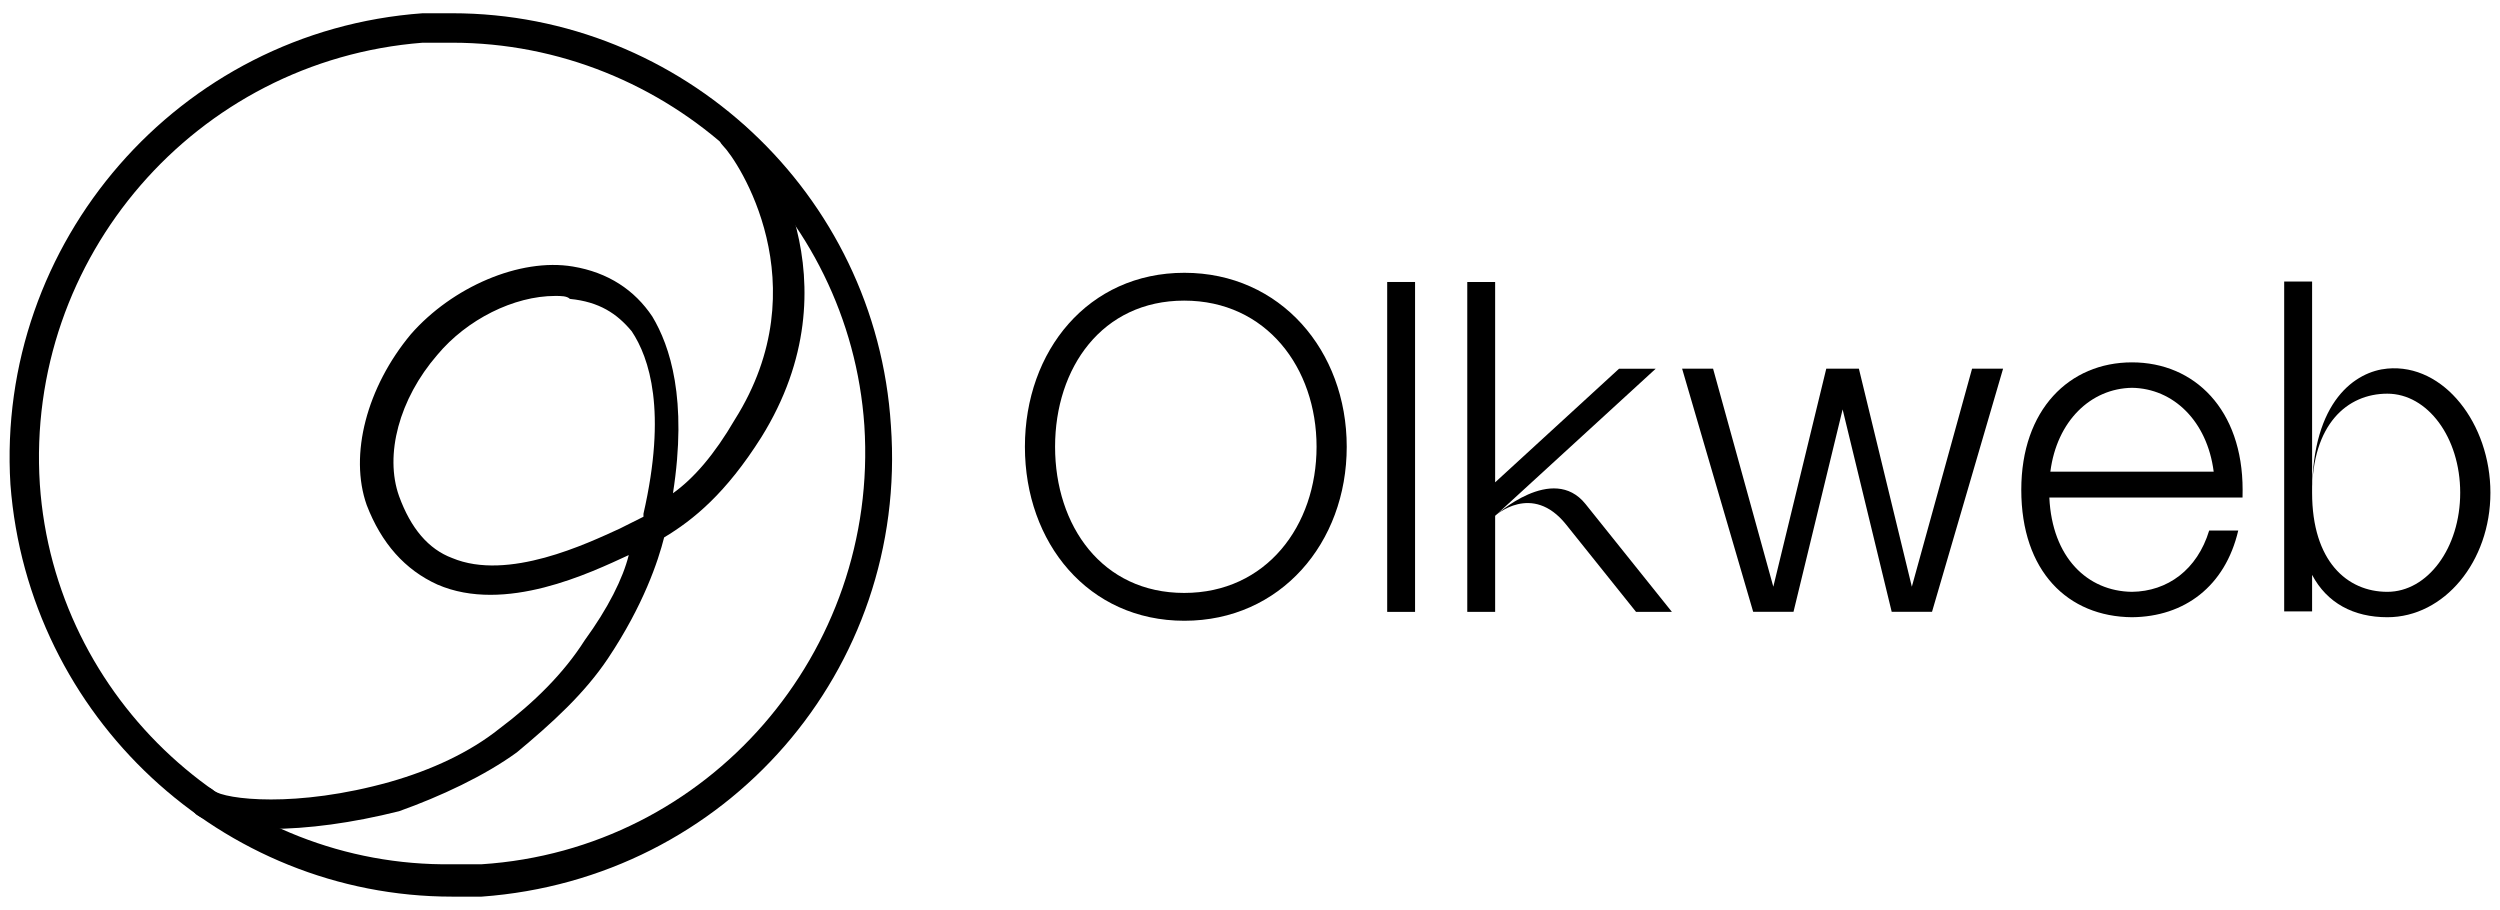
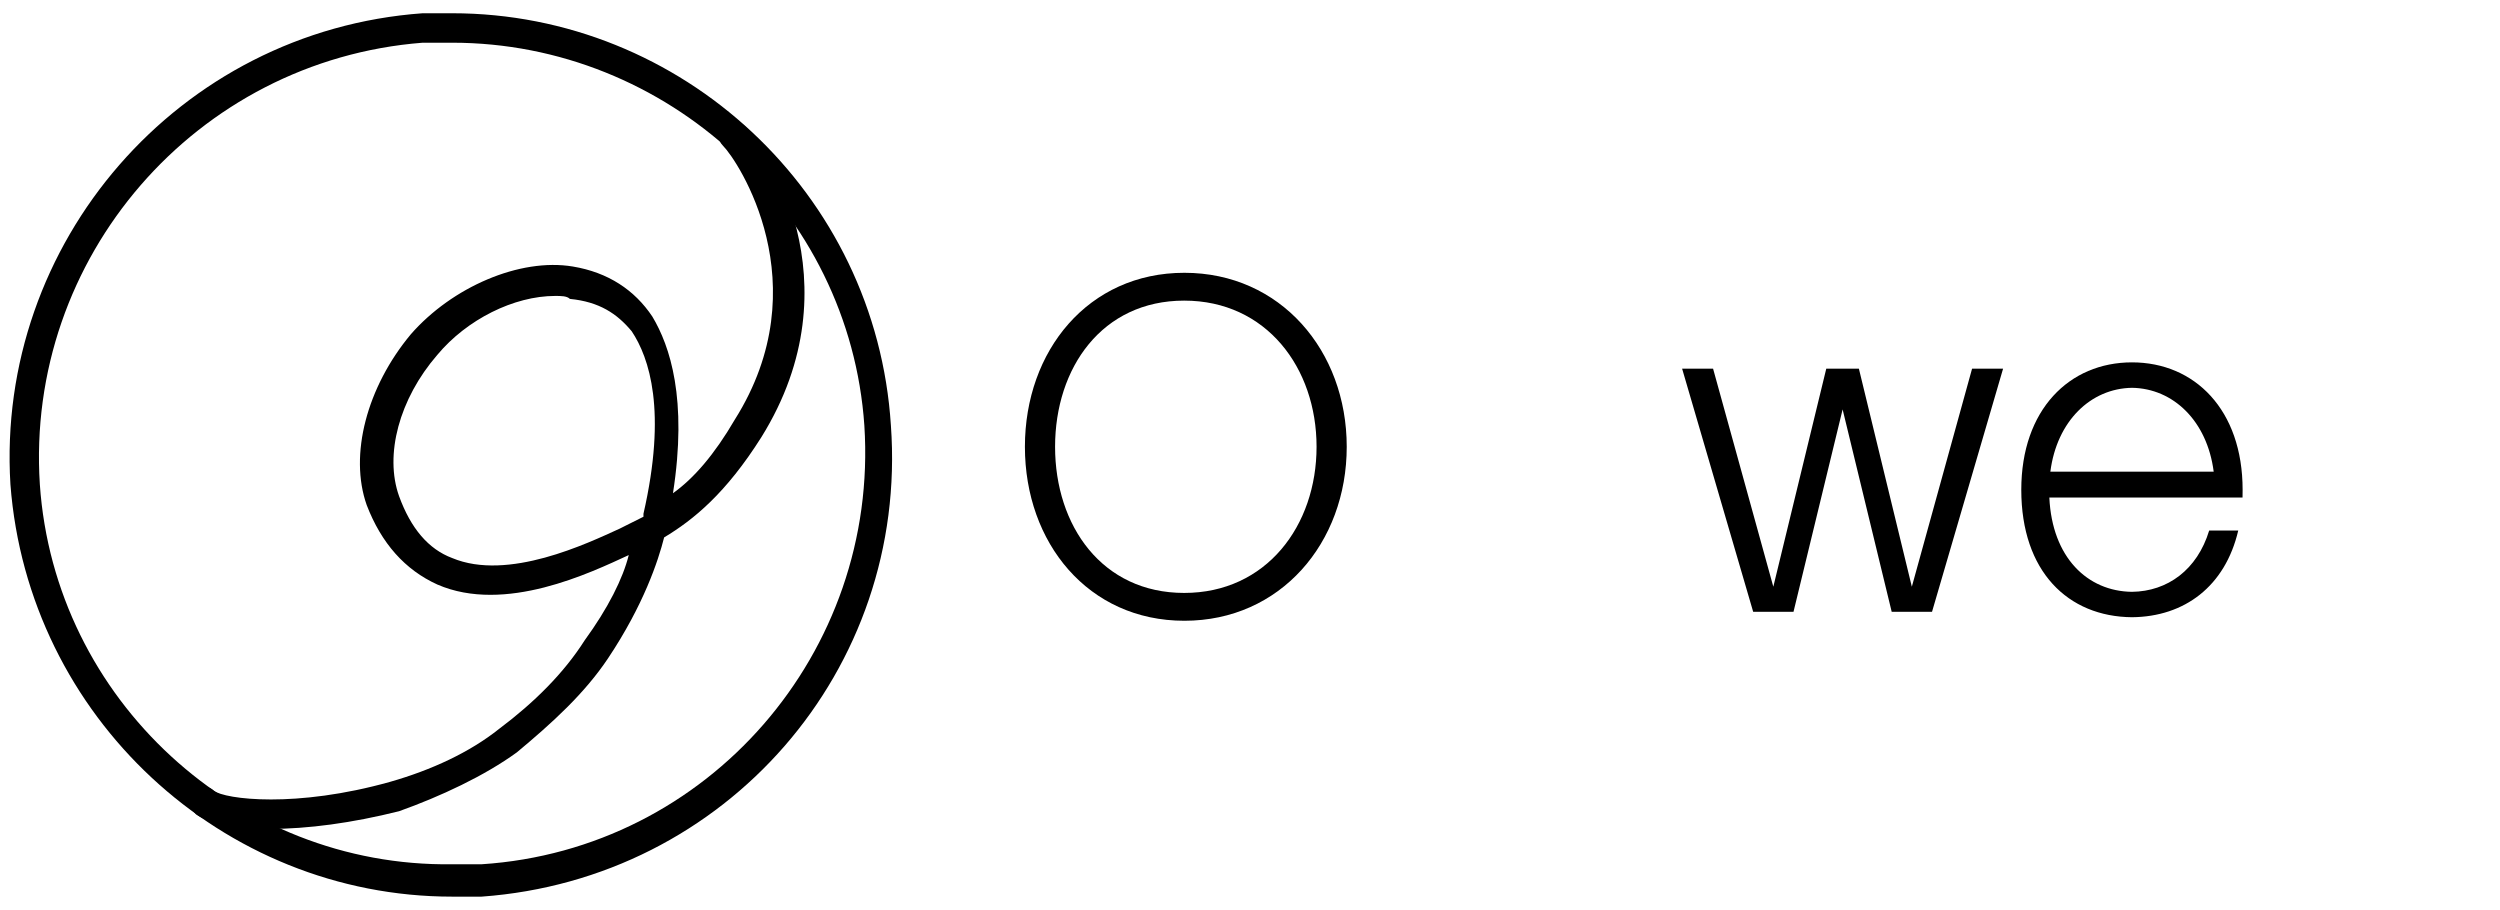
<svg xmlns="http://www.w3.org/2000/svg" id="Layer_1" x="0px" y="0px" viewBox="0 0 566 206" style="enable-background:new 0 0 566 206;" xml:space="preserve">
  <g>
    <g>
      <path d="M304.9,101.15c0,21.76-15,39.39-36.76,39.39s-36.1-17.64-36.1-39.39s14.35-39.39,36.1-39.39S304.9,79.39,304.9,101.15z     M298.07,101.15c0-17.88-11.38-33.09-29.97-33.09c-18.59,0-29.23,15.2-29.23,33.09s10.64,33.09,29.23,33.09    C286.69,134.24,298.07,119.03,298.07,101.15z" />
-       <path d="M314.06,138.53V63.84h6.31v74.69H314.06z" />
-       <path d="M374.85,83.48l-36.35,33.3v21.75h-6.31V63.84h6.31v45.36l28.05-25.72H374.85z M378.52,138.53h-8.12    c0,0-7.39-9.22-15.83-19.77c-7.71-9.64-16.07-1.99-16.07-1.99s13.01-11.95,20.46-2.66C366.41,123.42,378.52,138.53,378.52,138.53z    " />
      <path d="M453.5,83.46l-16.09,55.05h-9.13l-11.11-45.82l-11.12,45.82h-9.13l-16.09-55.05h7.01l13.64,49.37l11.99-49.37h7.38    l11.99,49.37l13.64-49.37H453.5z" />
      <path d="M507.71,112.64h-43.74c0.63,13.59,8.63,21.23,18.71,21.35c8.05-0.1,14.78-4.99,17.48-13.88h6.58    c-2.96,12.66-12.2,19.53-24.06,19.63c-14.47-0.12-25.06-10.33-25.06-28.85c0-18.15,10.88-28.85,25.06-28.85    c14.17,0,25.05,10.7,25.05,28.85C507.74,111.49,507.73,112.07,507.71,112.64z M501.18,106.78c-1.48-11.48-9.15-18.84-18.49-18.98    c-9.34,0.14-17.01,7.5-18.49,18.98H501.18z" />
-       <path d="M563.83,111.56c0,15.57-10.45,28.18-23.34,28.18c-7.62,0-13.65-3.19-17.03-9.59v8.27h-6.32V63.74h6.32v47.82    c0,15.49,7.92,22.43,17.03,22.43c9.11,0,16.5-9.9,16.5-22.43s-7.39-22.43-16.5-22.43c-9.11,0-17.03,6.95-17.03,22.43    c0-20.96,9.95-27.47,17.03-28.11C553.32,82.27,563.83,95.99,563.83,111.56z" />
    </g>
    <g>
      <path d="M102.36,9.67c48.67,0,90,38,93.33,86.67c3.33,51.33-35.33,96-86.67,99.33c-2,0-4,0-6.67,0c-48.67,0.67-90-37.33-93.33-86    c-3.33-51.33,35.33-96,86.67-100C98.36,9.67,100.36,9.67,102.36,9.67 M102.36,3c-2,0-4.67,0-6.67,0C40.36,7-0.98,55,2.36,109.67    c4,52.67,48,93.33,100,93.33c2,0,4.67,0,6.67,0c55.33-4,96.67-51.33,92.67-106.67C198.36,43.67,154.36,3,102.36,3L102.36,3z" />
      <path d="M61.02,187.67c-8,0-14-1.33-16.67-3.33c-1.33-1.33-2-3.33-0.67-4.67c1.33-1.33,3.33-2,4.67-0.67c2.67,2,18.67,4,40-2    c9.33-2.67,18-6.67,24.67-12c8-6,14.67-12.67,19.33-20c5.33-7.33,8.67-14,10-19.33c-8.67,4-28,13.33-43.33,6.67    c-7.33-3.33-12.67-9.33-16-18c-4-11.33,0-26.67,10-38.67c9.33-10.67,24.67-17.33,36.67-15.33c8,1.33,14,5.33,18,11.33    c4,6.67,8,18.67,4.67,40c4.67-3.33,9.33-8.67,14-16.67c19.33-30.67,0.67-58.67-2.67-62c-1.33-1.33-1.33-3.33,0-4.67    c1.33-1.33,3.33-1.33,4.67,0c4.67,4,26,35.33,4,70.67c-8,12.67-15.33,18.67-22,22.67C149.02,127,145.69,137,137.69,149    c-5.33,8-12.67,14.67-20.67,21.33c-7.33,5.33-17.33,10-26.67,13.33C79.69,186.33,69.69,187.67,61.02,187.67z M125.69,67    c-9.33,0-20,5.33-26.67,13.33c-8.67,10-12,22.67-8.67,32c2.67,7.33,6.67,12,12,14c12.67,5.33,30.67-3.33,38-6.67l1.33-0.67    c1.33-0.67,2.67-1.33,4-2v-0.67C151.02,93,147.02,81,143.02,75c-3.33-4-7.33-6.67-14-7.33C128.36,67,127.02,67,125.69,67z" />
    </g>
  </g>
</svg>